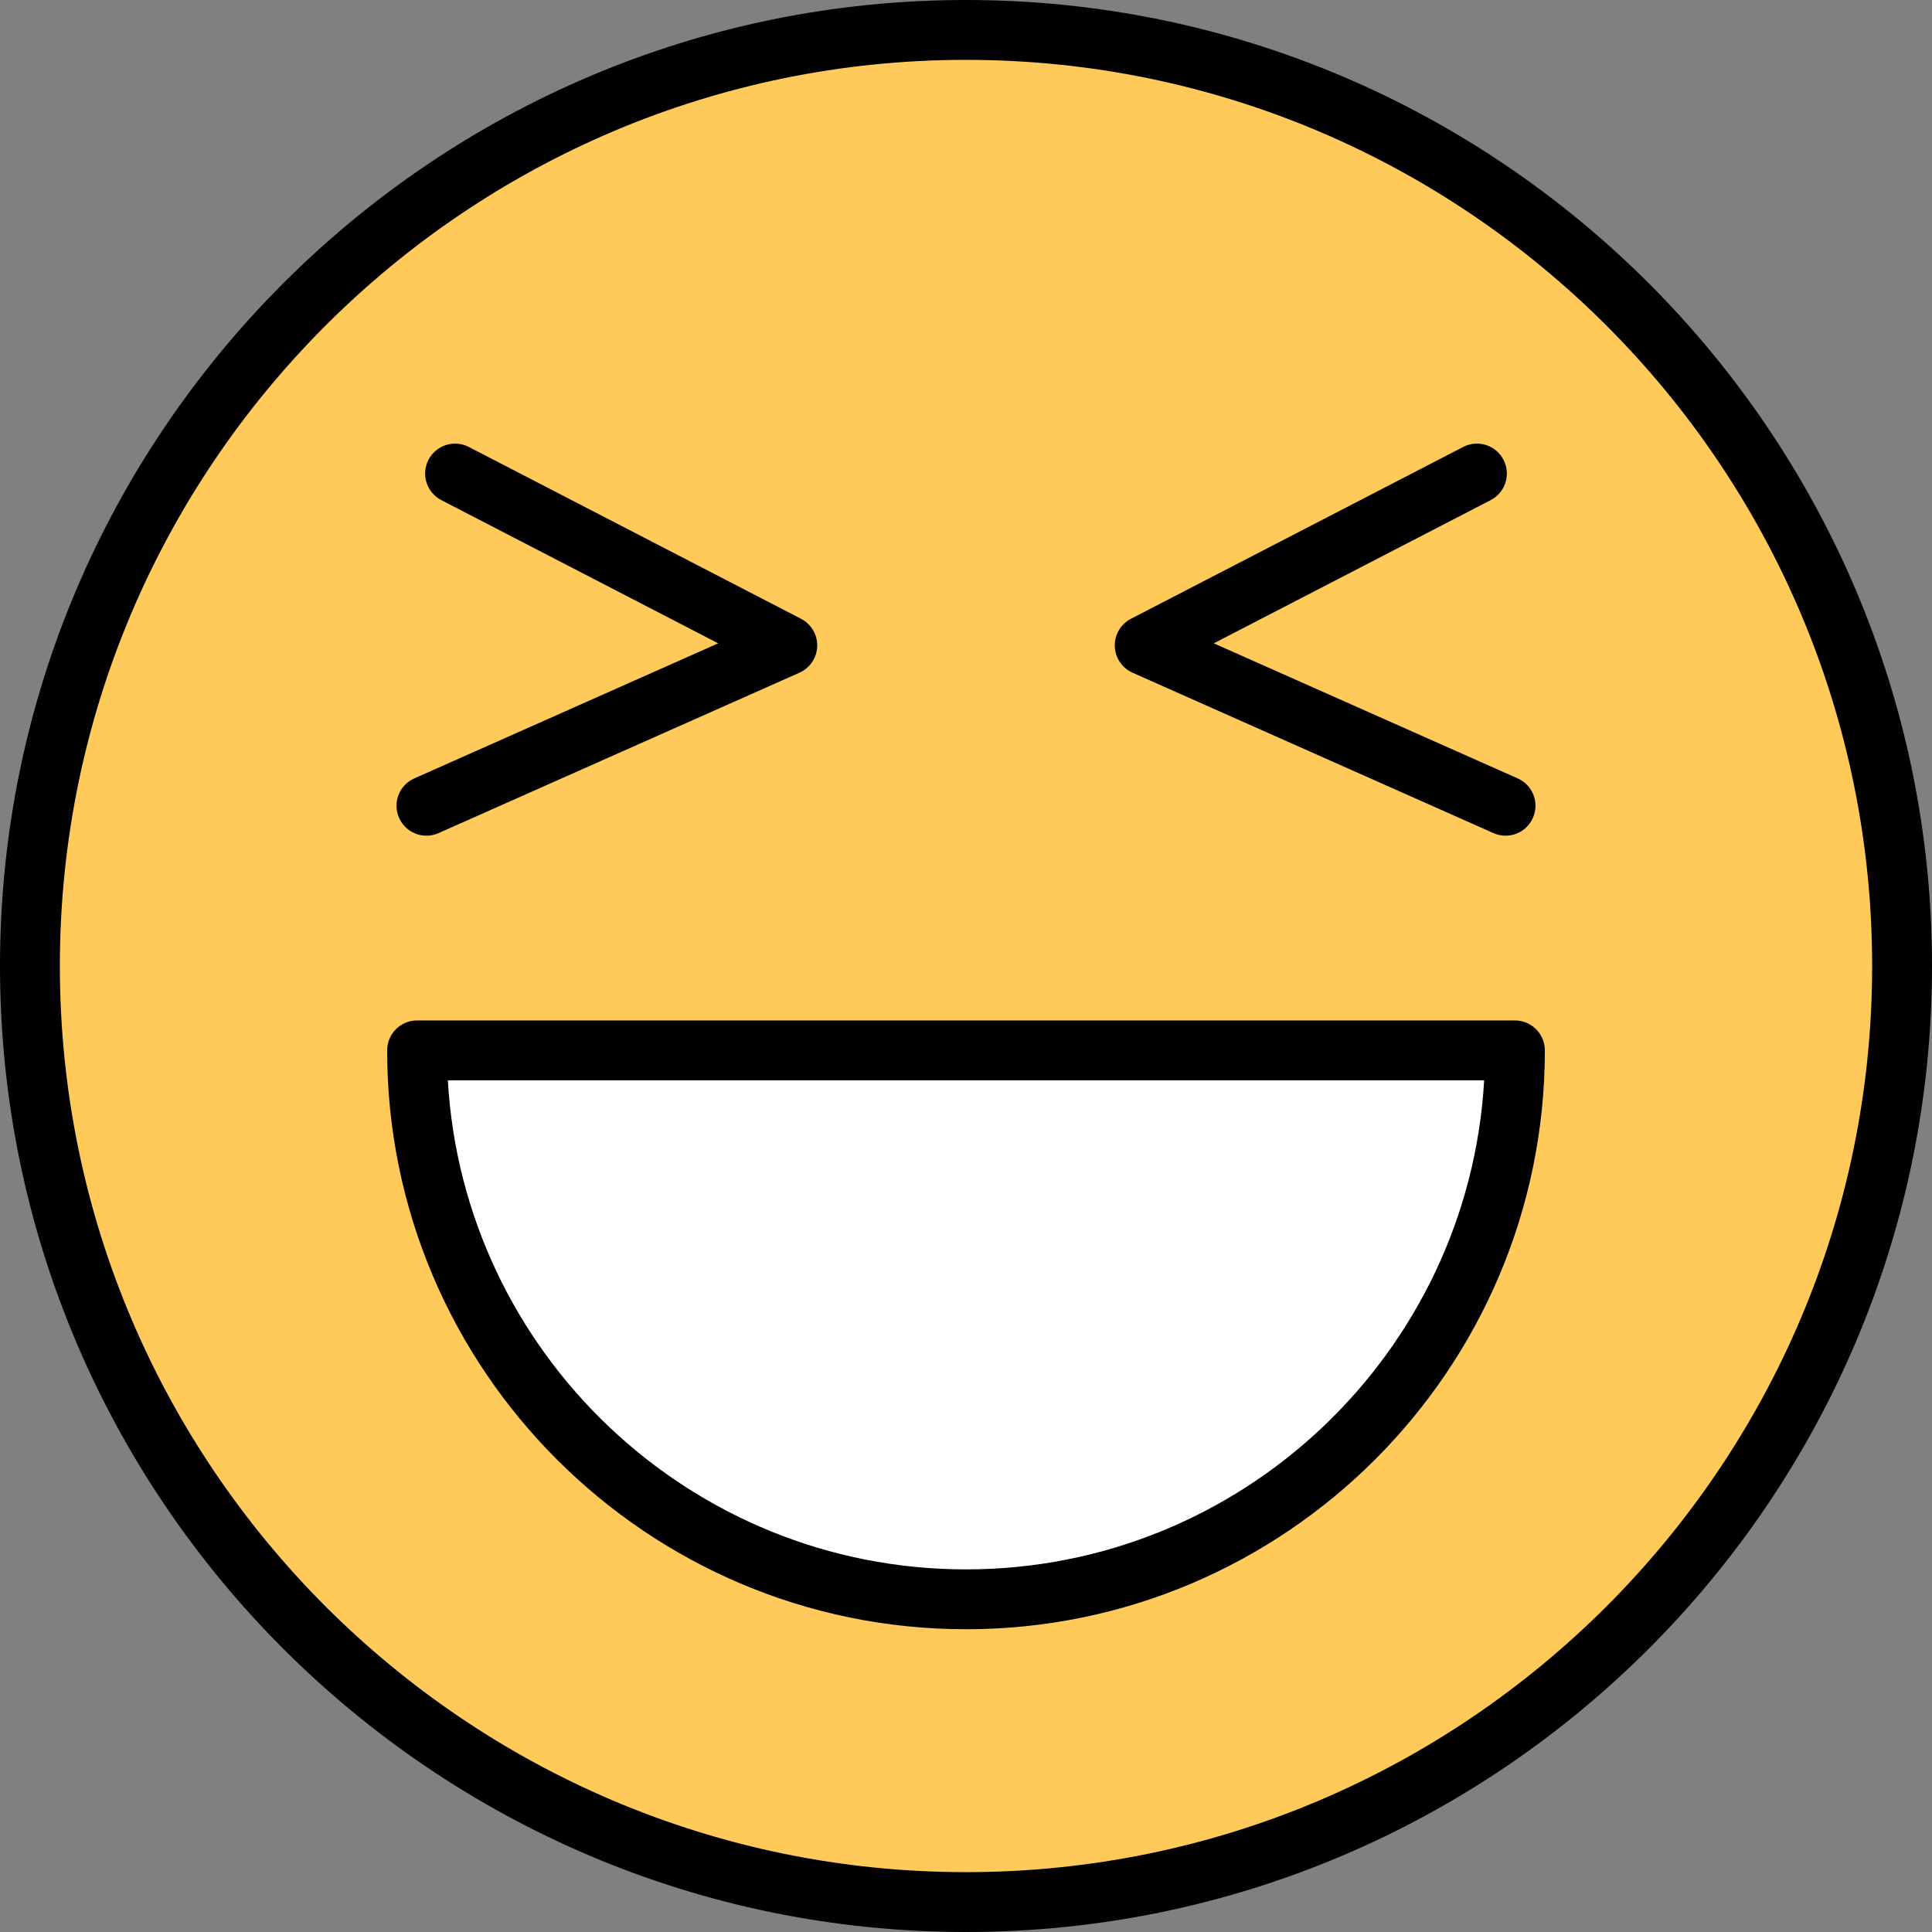
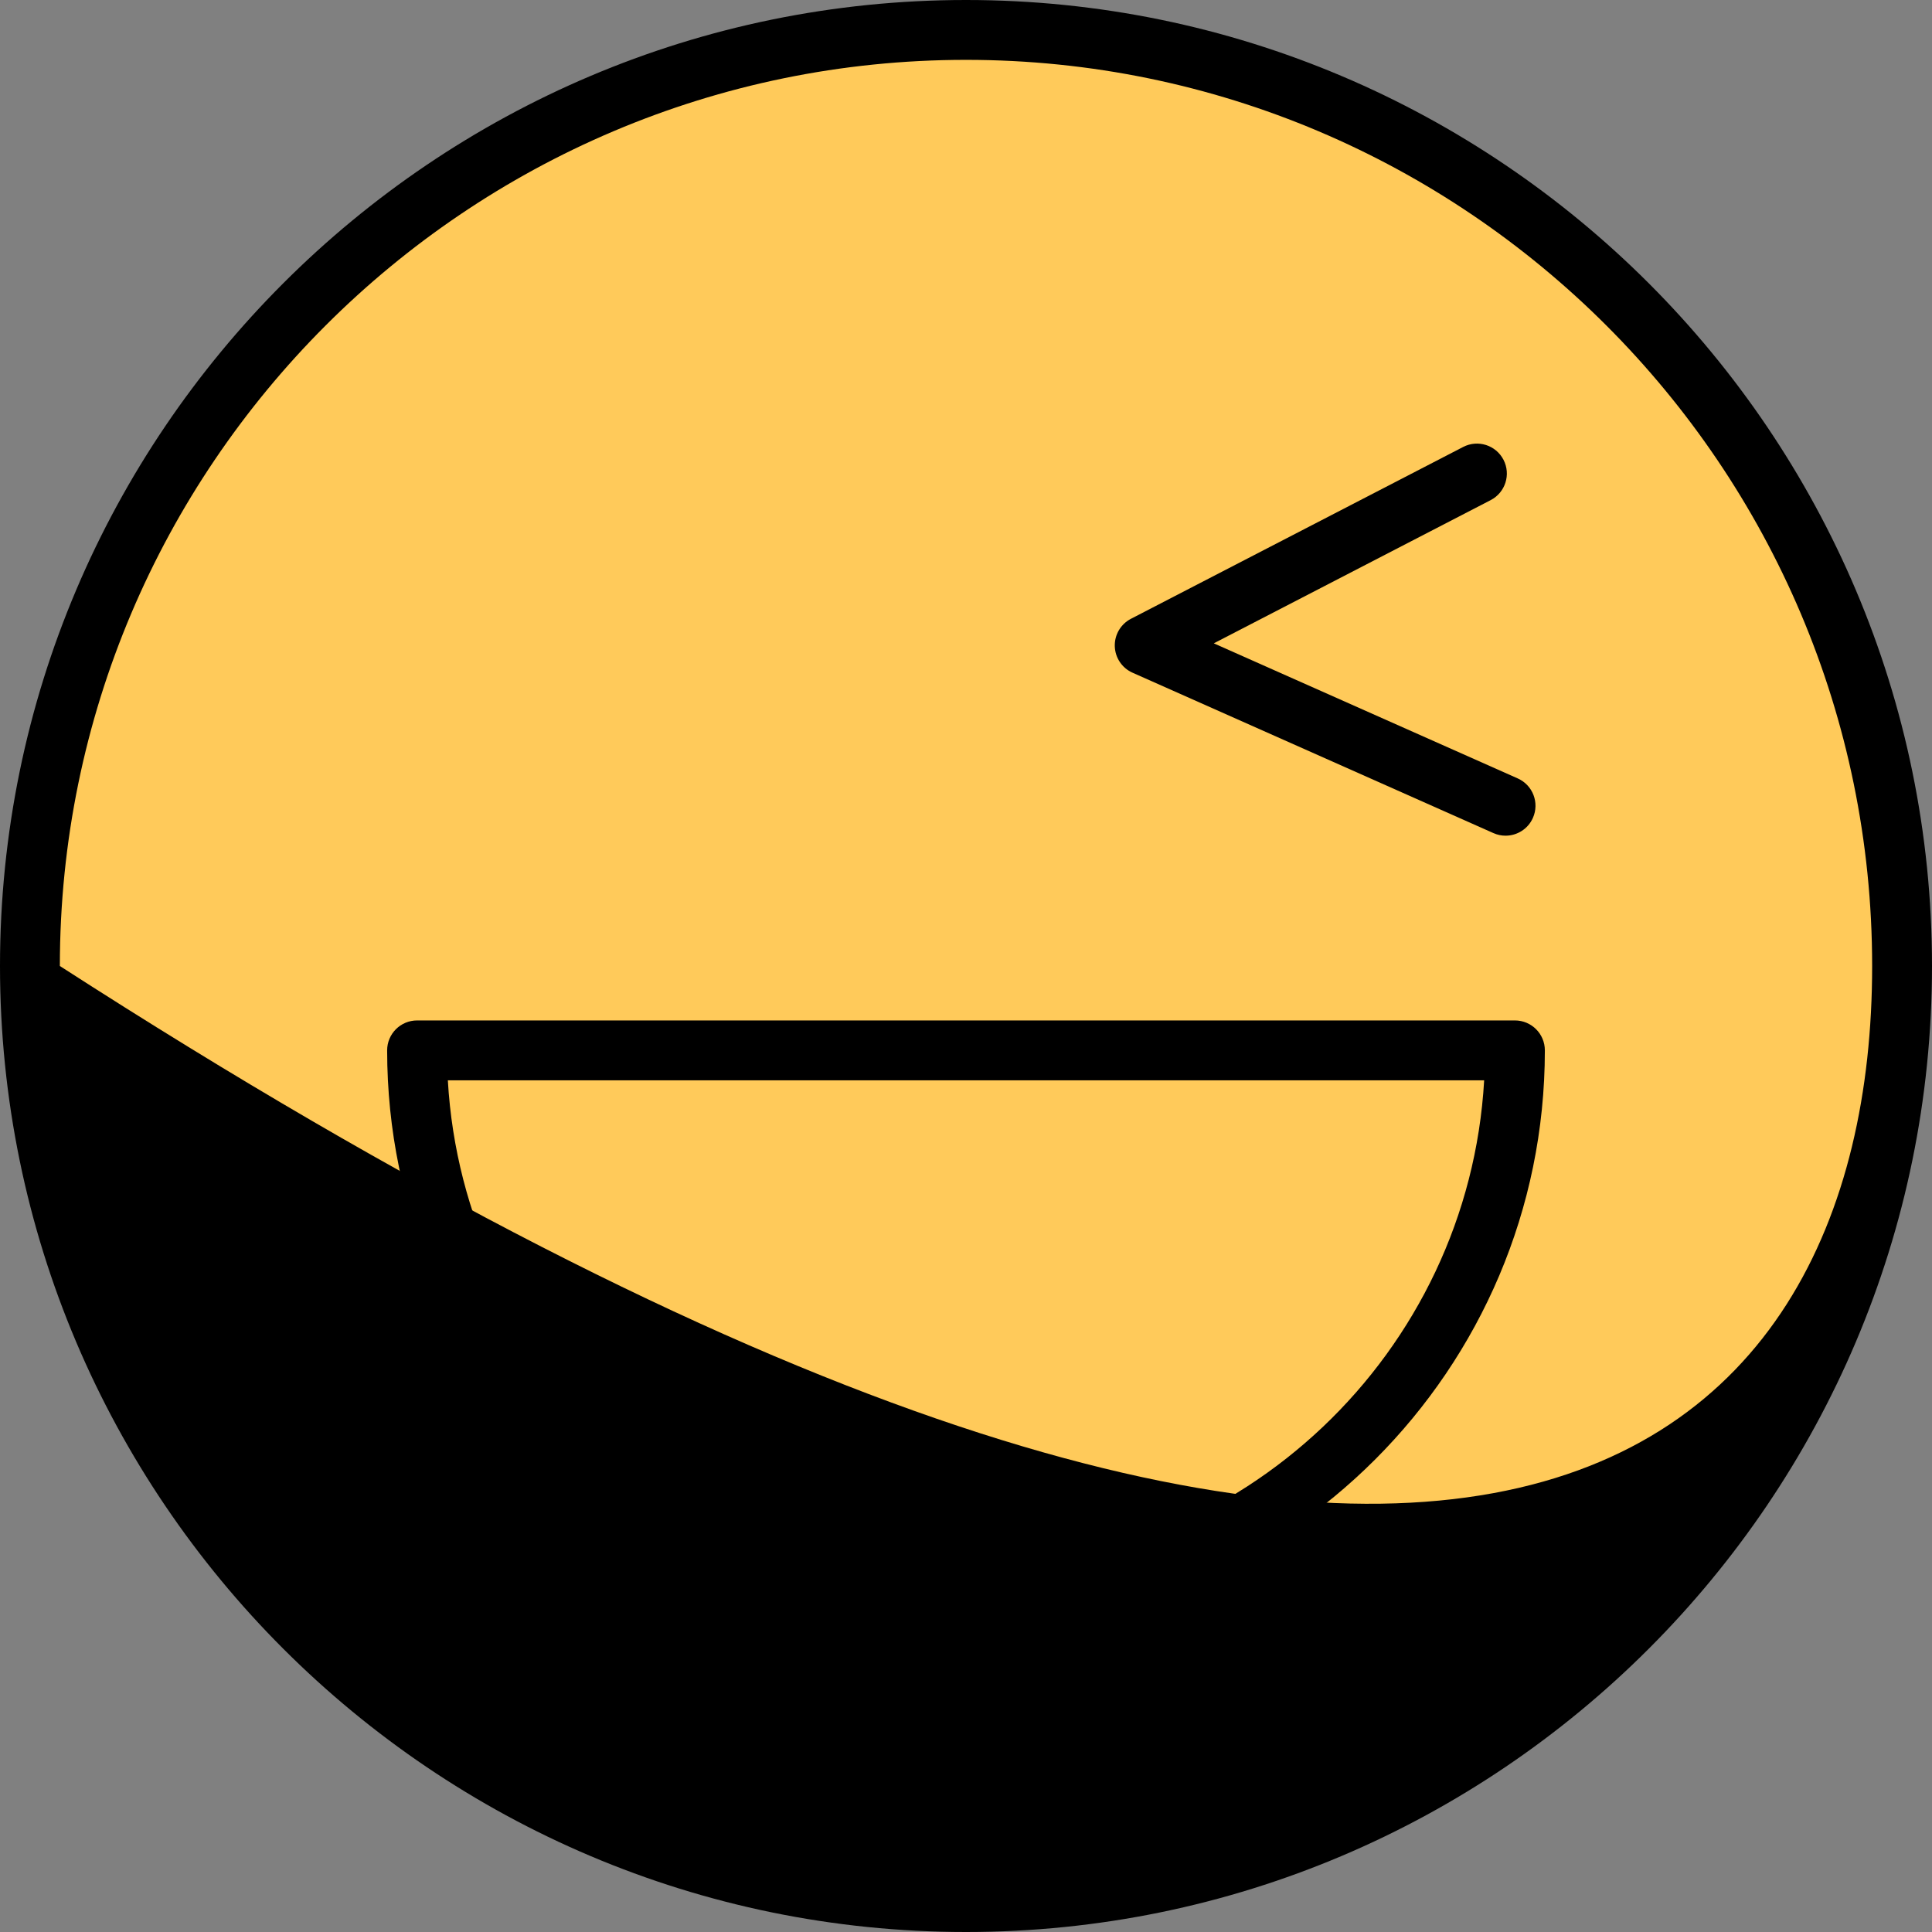
<svg xmlns="http://www.w3.org/2000/svg" height="495.0" preserveAspectRatio="xMidYMid meet" version="1.0" viewBox="0.0 0.0 495.0 495.0" width="495.0" zoomAndPan="magnify">
  <rect x="0.0" y="0.0" width="495.0" height="495.0" fill="#808080" stroke="none" />
  <g>
    <g id="change1_1">
      <path d="M 487.332 247.5 C 487.332 379.957 379.957 487.332 247.5 487.332 C 115.047 487.332 7.668 379.957 7.668 247.5 C 7.668 115.047 115.047 7.672 247.5 7.672 C 379.957 7.672 487.332 115.047 487.332 247.5" fill="#ffca5a" />
    </g>
    <g id="change2_1">
-       <path d="M 247.5 15.336 C 119.484 15.336 15.336 119.484 15.336 247.5 C 15.336 375.516 119.484 479.664 247.5 479.664 C 375.516 479.664 479.664 375.516 479.664 247.5 C 479.664 119.484 375.516 15.336 247.5 15.336 Z M 247.5 495 C 111.031 495 0 383.977 0 247.5 C 0 111.031 111.031 0 247.5 0 C 383.977 0 495 111.031 495 247.5 C 495 383.977 383.977 495 247.5 495" fill="inherit" />
+       <path d="M 247.5 15.336 C 119.484 15.336 15.336 119.484 15.336 247.5 C 375.516 479.664 479.664 375.516 479.664 247.5 C 479.664 119.484 375.516 15.336 247.5 15.336 Z M 247.5 495 C 111.031 495 0 383.977 0 247.5 C 0 111.031 111.031 0 247.5 0 C 383.977 0 495 111.031 495 247.5 C 495 383.977 383.977 495 247.5 495" fill="inherit" />
    </g>
    <g id="change3_1">
-       <path d="M 388.141 269.117 C 388.141 346.793 325.176 409.762 247.5 409.762 C 169.828 409.762 106.859 346.793 106.859 269.117 L 388.141 269.117" fill="#fff" />
-     </g>
+       </g>
    <g id="change2_2">
      <path d="M 114.742 276.785 C 118.73 346.555 176.754 402.094 247.5 402.094 C 318.25 402.094 376.27 346.555 380.258 276.785 Z M 247.5 417.43 C 165.723 417.43 99.191 350.895 99.191 269.117 C 99.191 264.883 102.625 261.449 106.859 261.449 L 388.141 261.449 C 392.375 261.449 395.809 264.883 395.809 269.117 C 395.809 350.895 329.277 417.43 247.5 417.43" fill="inherit" />
    </g>
    <g id="change2_3">
-       <path d="M 109.262 214.113 C 106.324 214.113 103.523 212.414 102.254 209.559 C 100.531 205.688 102.273 201.156 106.145 199.438 L 184.008 164.828 L 113.074 128.137 C 109.312 126.191 107.84 121.566 109.785 117.805 C 111.734 114.039 116.359 112.57 120.121 114.516 L 205.234 158.539 C 207.852 159.895 209.465 162.629 209.379 165.578 C 209.289 168.527 207.52 171.164 204.828 172.355 L 112.375 213.445 C 111.359 213.902 110.305 214.109 109.262 214.113" fill="inherit" />
-     </g>
+       </g>
    <g id="change2_4">
      <path d="M 385.738 214.113 C 384.695 214.113 383.641 213.902 382.625 213.445 L 290.172 172.355 C 287.48 171.164 285.711 168.527 285.621 165.578 C 285.535 162.629 287.145 159.895 289.766 158.539 L 374.879 114.516 C 378.645 112.566 383.27 114.039 385.215 117.805 C 387.16 121.566 385.688 126.191 381.926 128.137 L 310.988 164.828 L 388.855 199.438 C 392.727 201.156 394.469 205.688 392.746 209.559 C 391.477 212.414 388.676 214.113 385.738 214.113" fill="inherit" />
    </g>
  </g>
</svg>